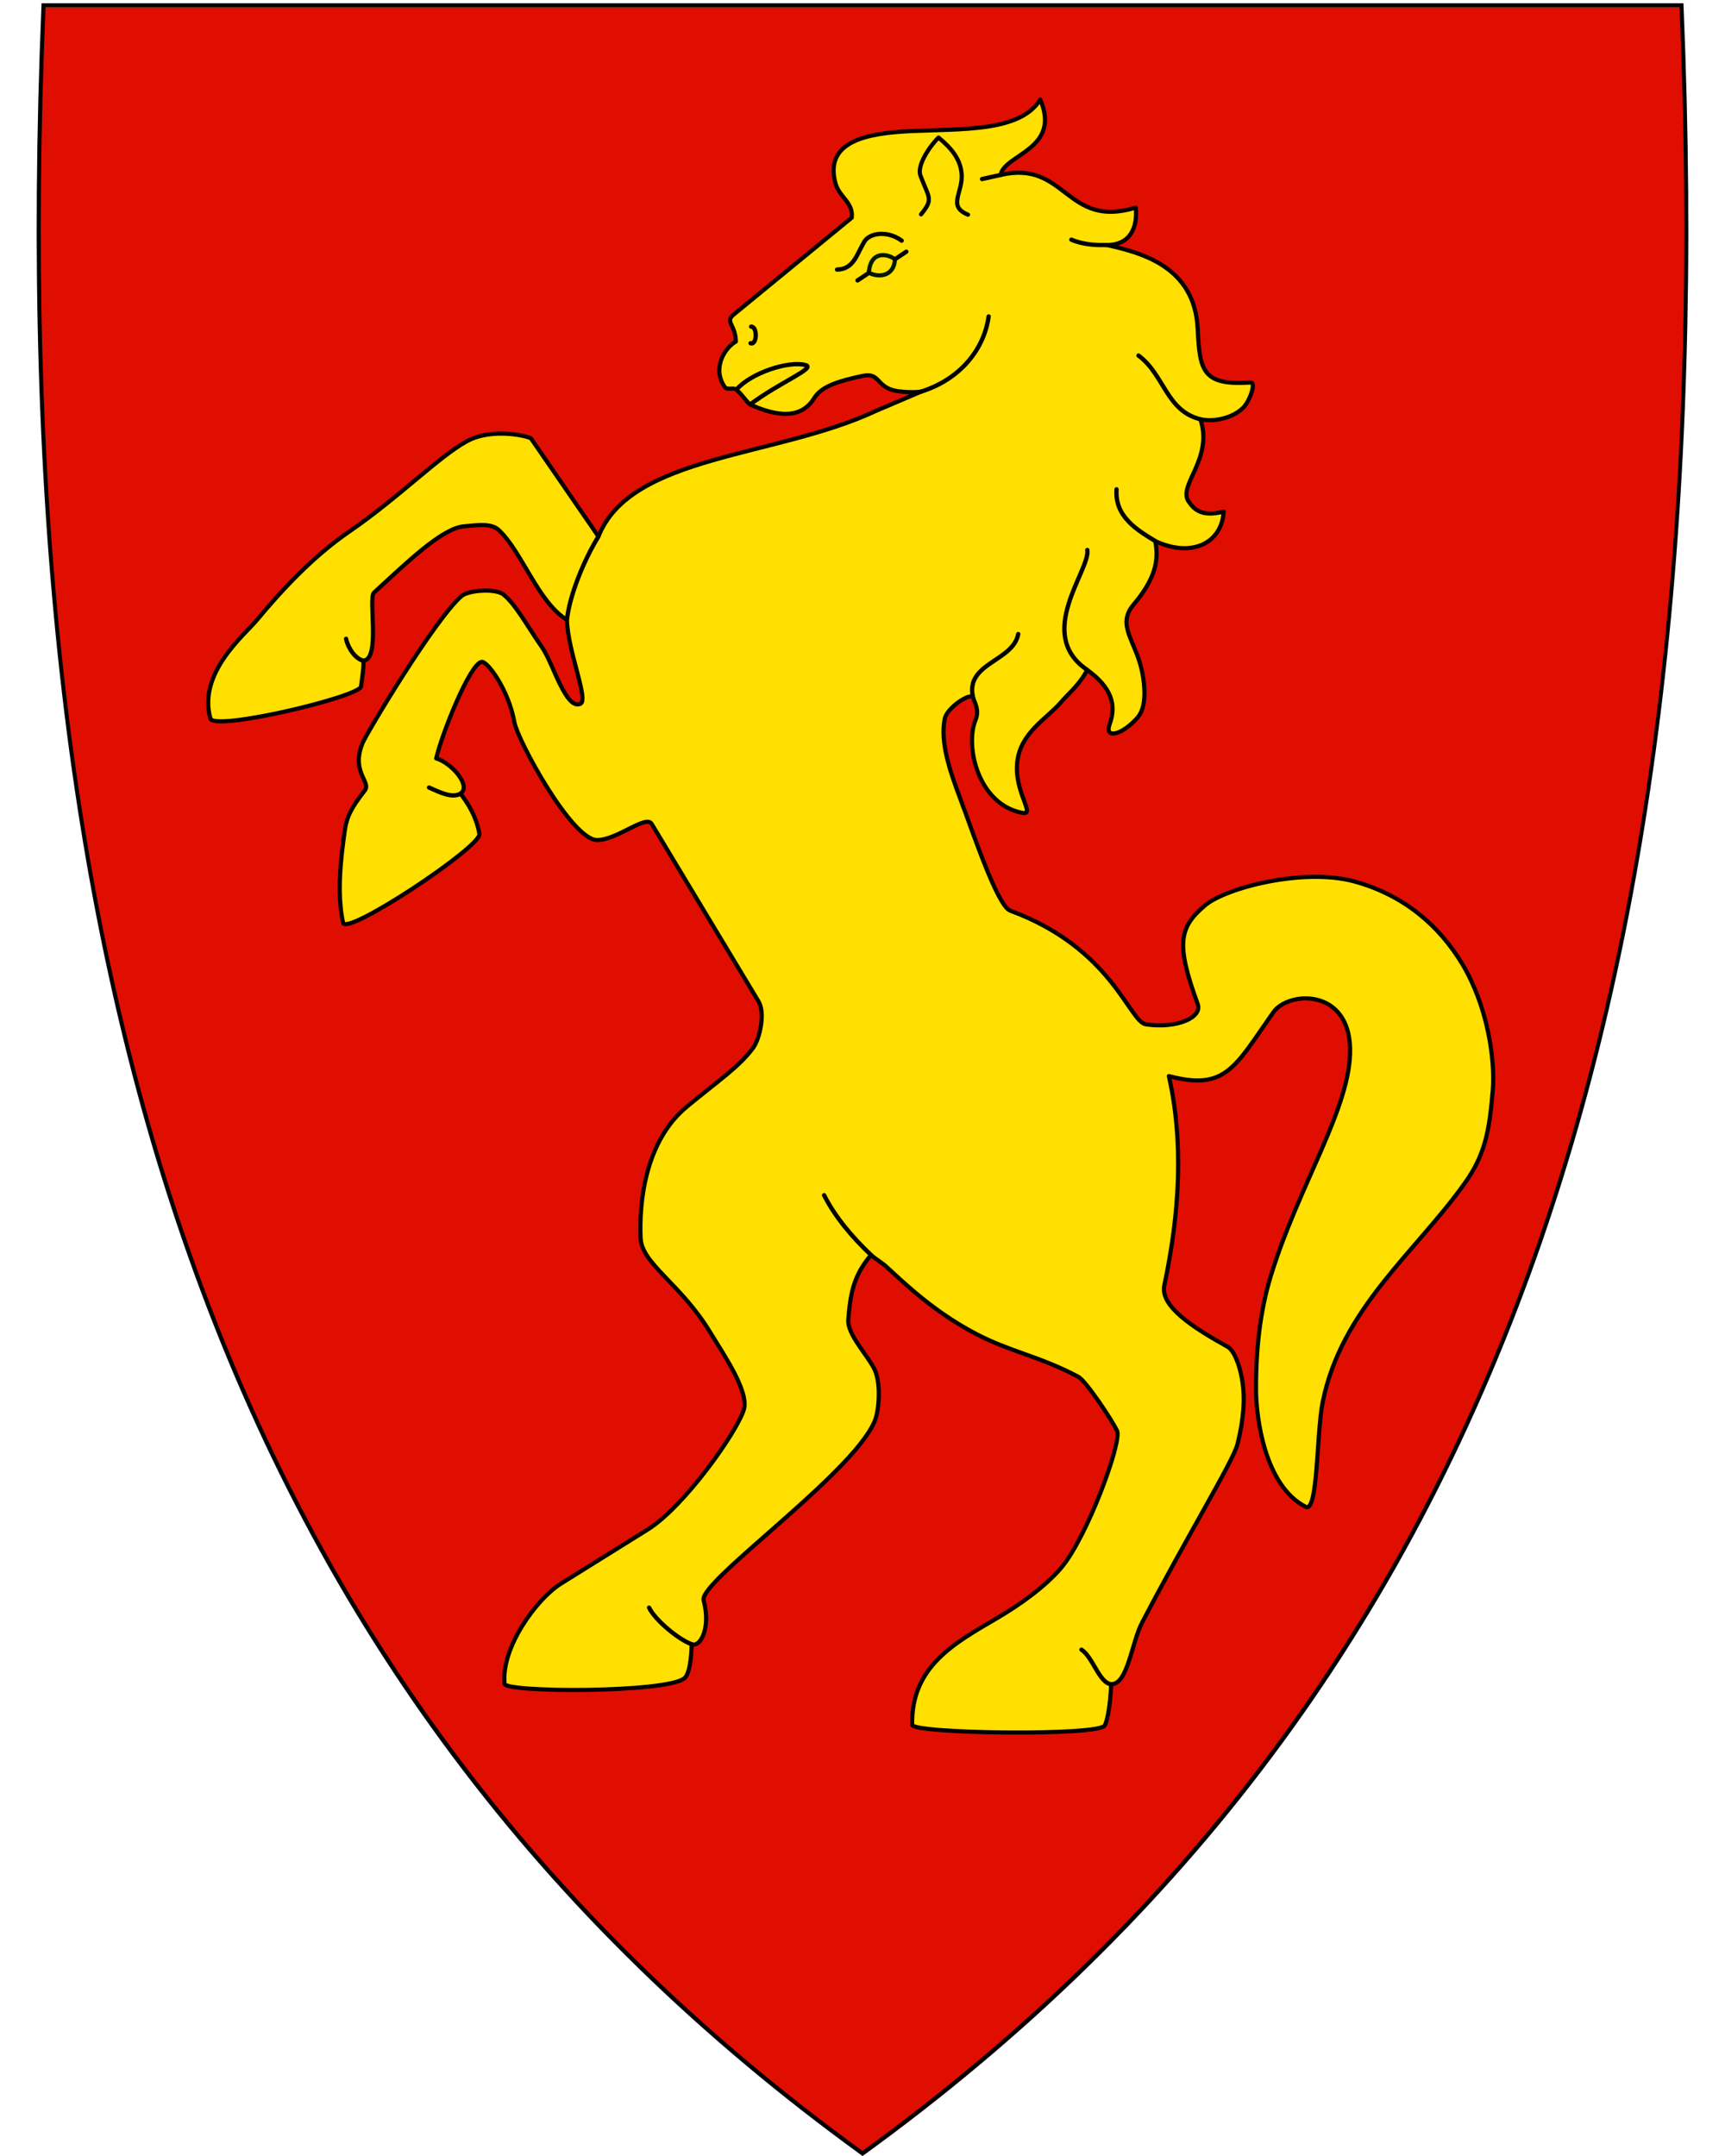
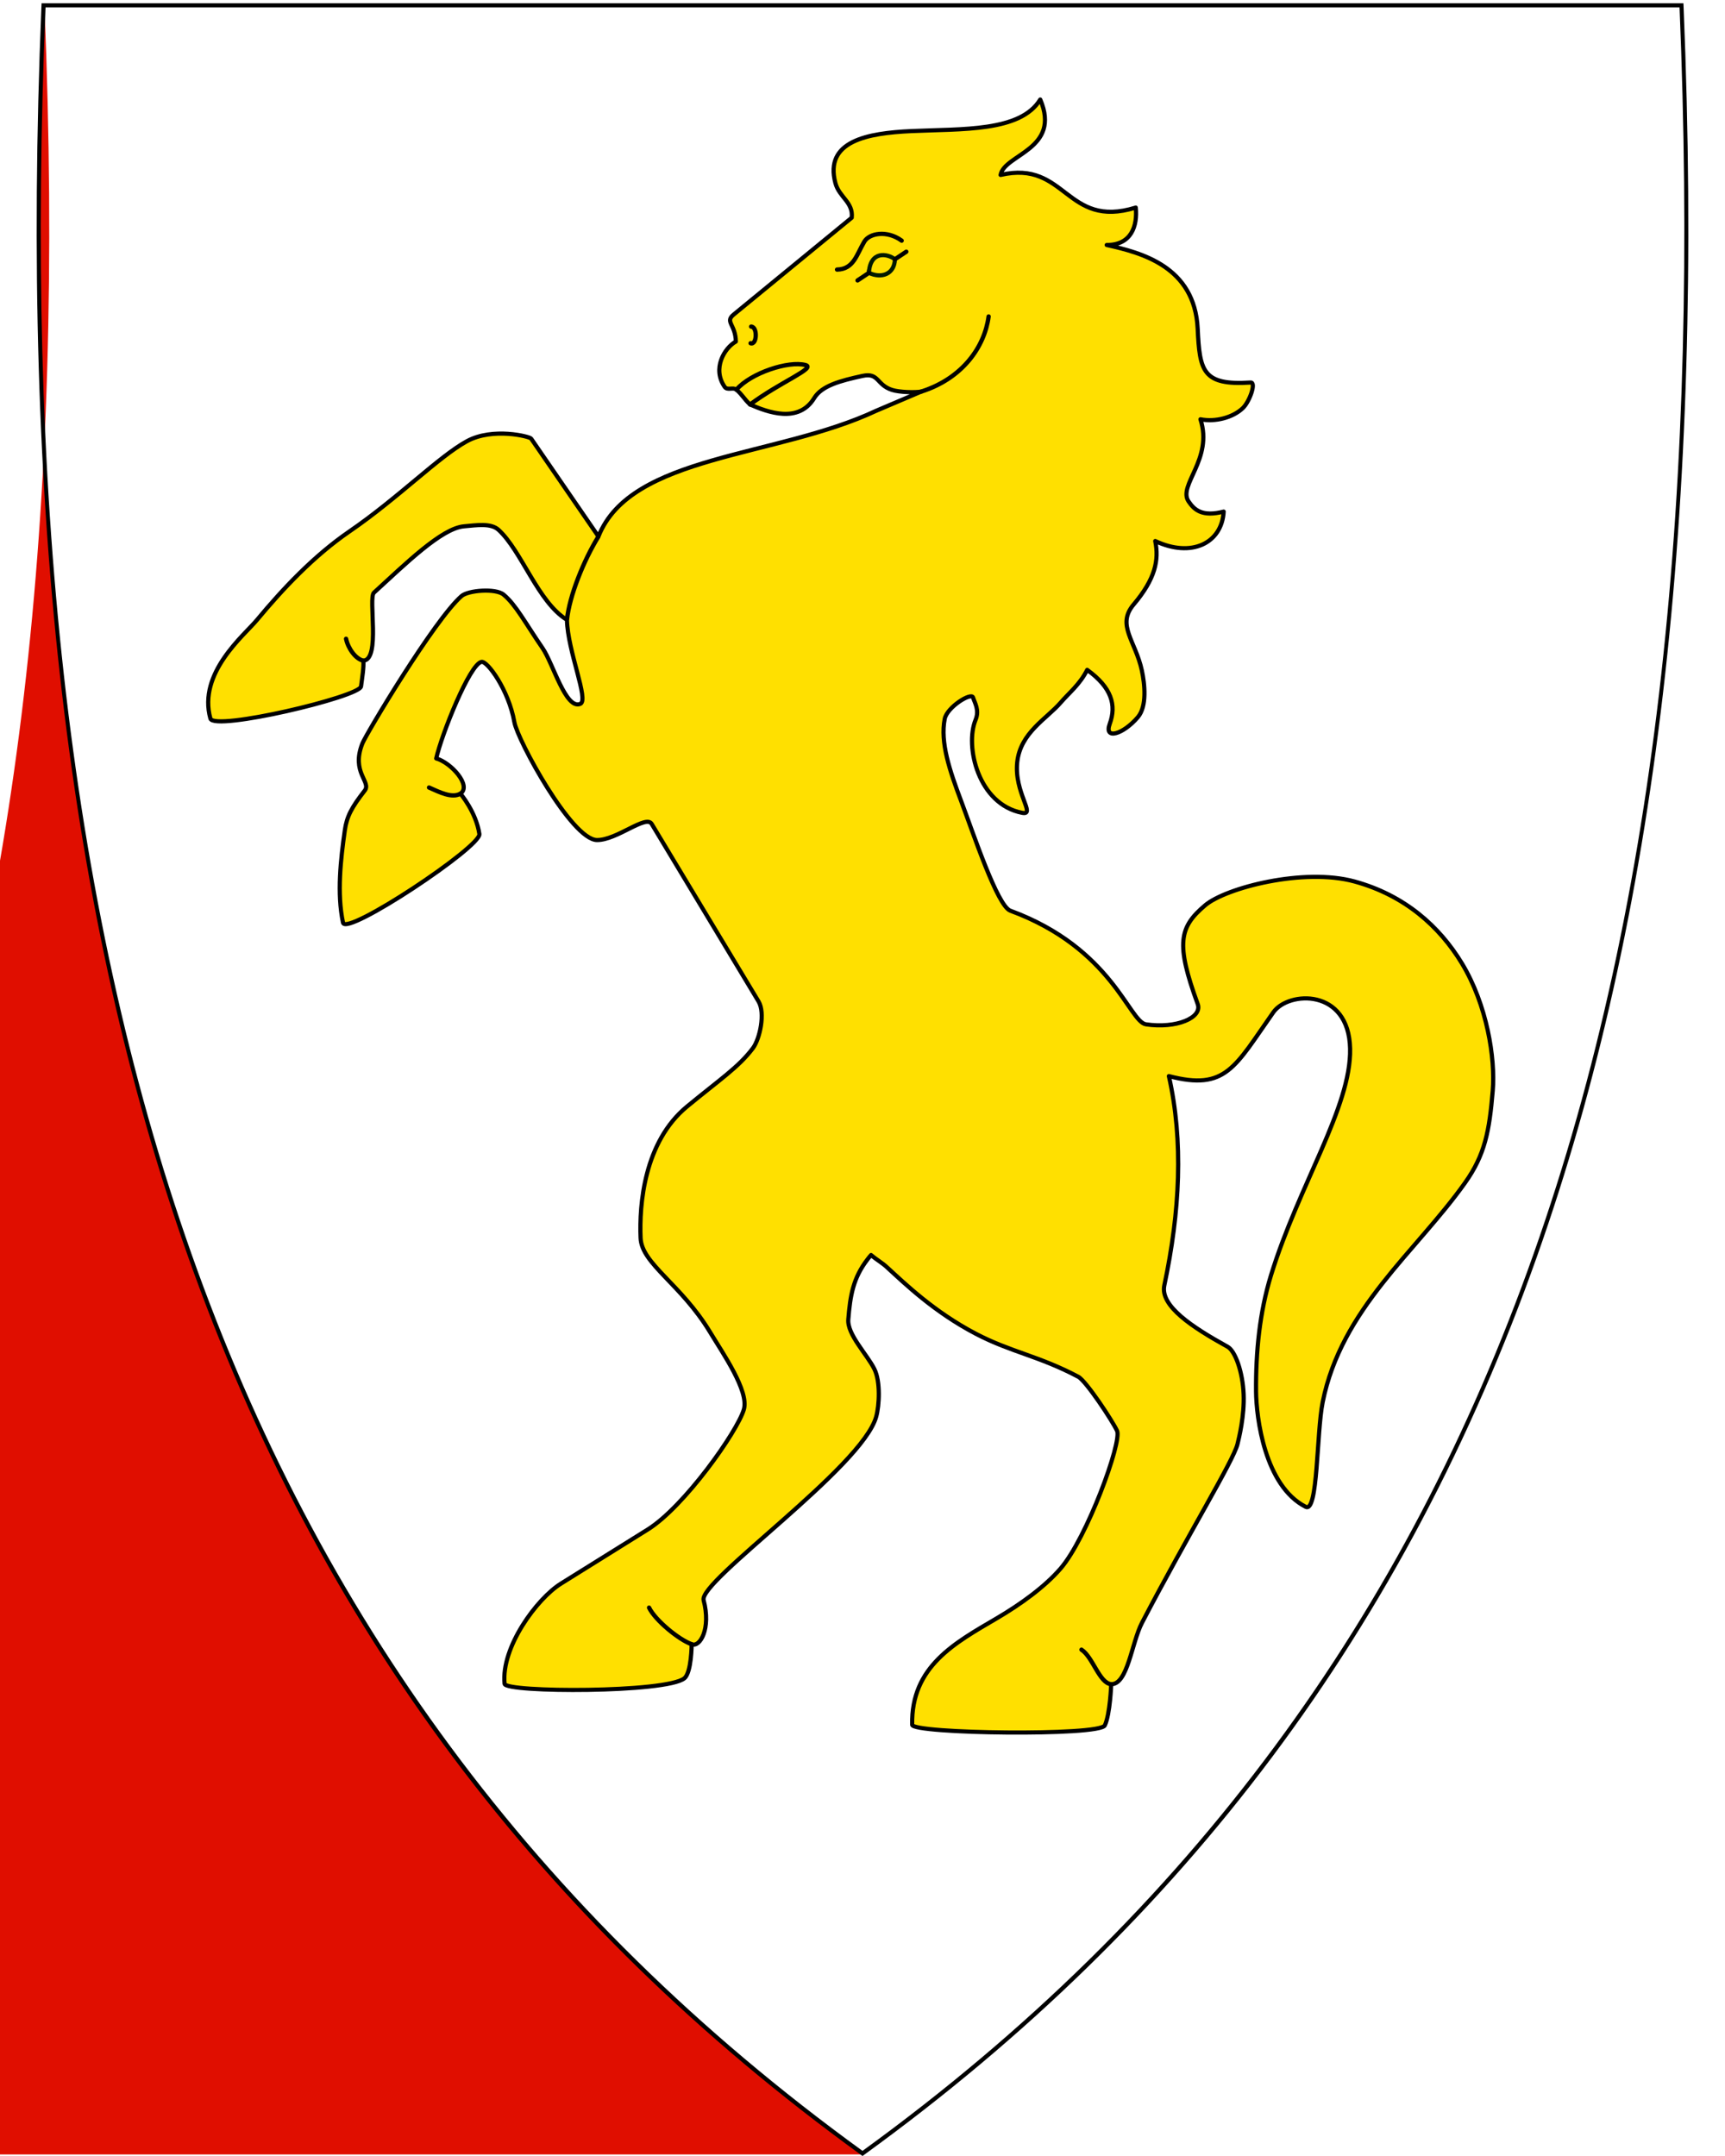
<svg xmlns="http://www.w3.org/2000/svg" xml:space="preserve" viewBox="30.5 31.5 400 500" height="500" width="400">
-   <path d="M230.44 531.14C156.12 477.22 105.18 409.12 74.7 322.98c-27.64-78.1-38.73-172.75-33.91-289.35l.02-.46h379.82l.02.46c4.81 116.6-6.28 211.24-33.91 289.35-30.48 86.14-81.42 154.24-155.74 208.16l-.28.2-.28-.2z" style="fill:#e00e00;fill-opacity:1" />
+   <path d="M230.44 531.14C156.12 477.22 105.18 409.12 74.7 322.98c-27.64-78.1-38.73-172.75-33.91-289.35l.02-.46l.02.46c4.81 116.6-6.28 211.24-33.91 289.35-30.48 86.14-81.42 154.24-155.74 208.16l-.28.2-.28-.2z" style="fill:#e00e00;fill-opacity:1" />
  <path style="fill:#ffe000;fill-opacity:1;stroke:#000;stroke-width:.964;stroke-linecap:round;stroke-linejoin:round;stroke-miterlimit:4;stroke-dasharray:none;stroke-opacity:1" d="M244.15 122.304c-1.452.273-5.11.172-6.815-.38-3.637-1.175-3.01-4.072-6.826-3.246-5.263 1.14-9.466 2.3-11.206 5.145-3.62 5.925-10.743 3.296-14.875 1.489-1.396-1.287-1.763-2.23-3.174-3.442-.73-.629-2.097.241-2.713-.645-2.927-4.202-.119-8.984 2.592-10.519-.073-3.981-2.606-4.535-.521-6.246l27.391-22.473c.384-3.625-2.906-4.704-3.794-8.049-2.591-9.755 7.47-11.572 17.621-12.037 11.776-.54 25.303.21 29.887-7.324 4.937 11.59-8.35 12.68-9.196 17.495 15.265-3.556 15.07 12.601 31.347 7.567.427 4.222-1.02 8.72-6.743 8.679 8.036 1.79 20.407 4.974 21.099 19.41.468 9.783 1.09 13.214 12.269 12.484 1.378-.09-.222 4.407-1.776 5.91-2.29 2.216-6.401 3.306-9.85 2.614 3.01 9.278-5.297 15.293-2.757 19.047 1.345 1.99 3.166 3.638 8.143 2.361-.427 7.381-7.515 10.775-15.871 6.827.914 4.427.007 8.795-5.01 14.724-4.033 4.765.428 8.428 1.903 15.287.67 3.113 1.242 8.313-.936 10.86-3.378 3.95-7.91 5.36-6.502 1.512 1.582-4.328.445-8.401-5.236-12.5-1.712 3.396-4.213 5.338-6.168 7.608-3.2 3.715-9.323 6.945-10.053 13.794-.753 7.06 4.434 12.387 1.142 11.751-10.193-1.97-13.322-15.427-10.804-21.56.938-2.287-.196-3.926-.581-5.185-.392-1.281-6.02 2.22-6.567 4.948-1.097 5.475 1.185 12.09 3.769 18.964 2.968 7.902 8.453 24.427 11.442 25.529 23.671 8.727 27.513 25.761 31.445 26.352 7.017 1.054 13.163-1.53 12.002-4.714-5.1-13.99-4.311-17.795 1.747-22.906 4.792-4.042 22.842-8.743 34.64-5.501 11.583 3.182 19.67 10.376 24.895 19.006 5.792 9.57 7.769 21.978 7.132 29.542-.783 9.31-1.774 14.782-6.421 21.328-11.381 16.03-28.684 29.171-33.015 50.89-1.437 7.205-1.059 25.708-3.928 24.253-9.528-4.83-11.465-20.773-11.515-26.714-.079-9.313.834-18.395 3.438-26.9 6.441-21.043 18.654-39.129 18.368-52.644-.297-14.066-14.31-13.392-17.808-8.42-8.952 12.724-10.988 18.245-24.214 14.787 3.406 15.094 2.572 31.392-1.058 48.549-1.003 4.736 6.393 9.638 14.673 14.213 1.778.982 3.507 5.85 3.72 11.034.203 4.978-1.078 10.154-1.423 11.548-.965 3.909-11.455 20.948-22.141 41.427-2.408 4.613-3.3 14.316-7.145 14.252 0 0-.241 6.925-1.48 9.554-1.188 2.52-44.63 1.932-44.672-.141-.278-13.56 9.93-18.998 19.623-24.7 5.641-3.319 11.138-7.32 14.772-11.514 6.135-7.082 14.288-29.431 13.118-31.953-1.098-2.367-7.196-11.58-8.998-12.538-9.063-4.82-15.656-5.73-23.757-9.974-9.677-5.07-16.429-11.607-20.471-15.303-1.222-1.168-2.561-1.866-3.822-2.96-.319.347-.546.654-.796.978-3.398 4.401-4.03 8.454-4.48 13.96-.283 3.467 4.366 8.12 6.054 11.52 1.423 2.87 1.15 8.41.413 11.046-3.278 11.742-41.187 38.123-40.017 42.536 1.76 6.64-.857 11.024-2.772 10.218 0 0-.025 6.513-1.678 7.892-4.088 3.41-41.496 3.34-41.702 1.293-.855-8.49 7.52-19.778 13.06-23.233l20.135-12.555c8.455-5.273 20.77-22.69 22.286-27.832 1.254-4.254-4.881-13.04-7.806-17.895-6.77-11.236-15.888-15.856-16.14-21.886-.323-7.7.805-22.252 10.749-30.462 7.55-6.234 11.946-9.099 15.288-13.532 1.626-2.157 2.924-8.187 1.314-10.862l-24.777-41.167c-1.326-2.202-8.074 3.78-12.68 3.744-5.872-.046-18.42-23.154-19.16-27.342-1.329-7.52-6.278-14.22-7.614-13.978-2.736.495-9.225 16.74-10.51 22.39 3.429.956 8.278 6.333 5.617 8.17 0 0 3.622 4.236 4.394 9.358.444 2.948-30.926 23.793-31.62 20.563-1.455-6.763-.537-14.738.42-21.44.451-3.161 1.552-5.275 4.616-9.202 1.578-2.023-3.23-4.19-.54-10.93.891-2.233 16.748-28.77 22.99-34.18 1.55-1.343 7.907-1.841 9.736-.338 2.842 2.335 5.039 6.588 9.059 12.436 2.424 3.527 5.37 14.344 8.74 12.908 2.056-.876-2.933-12.19-3.096-19.487-6.705-4.076-10.503-15.96-15.86-20.864-1.777-1.626-5.064-1.078-8.027-.82-5.182.453-13.541 8.691-20.866 15.38-1.366 1.247 1.584 15.531-2.463 15.778.15 1.431-.233 3.69-.532 5.973-.316 2.417-34.096 10.413-34.928 7.45-2.97-10.57 7.846-19.324 10.759-22.83 6.05-7.28 13.203-14.896 21.483-20.572 11.306-7.75 20.76-17.388 27.24-20.922 6.008-3.277 14.564-1.078 14.886-.61l15.612 22.707c7.527-19.006 41.2-18.239 64.474-29.184z" />
  <path style="fill:none;stroke:#001a00;stroke-width:.968;stroke-miterlimit:4;stroke-dasharray:none;stroke-opacity:1" d="M231.988 94.78c.289-5.156 4.25-4.524 6.03-3.151-.115 3.476-3.119 4.522-6.03 3.15z" />
-   <path style="fill:none;stroke:#000;stroke-width:.968;stroke-linecap:round;stroke-linejoin:round;stroke-miterlimit:4;stroke-dasharray:none;stroke-opacity:1" d="M244.075 81.21c2.968-3.643 1.831-3.695-.15-9.015-.793-2.13 1.744-6.32 4.202-8.795 2.747 2.265 4.996 4.754 5.342 8.25.45 4.539-3.427 7.613 1.493 9.64" />
  <path style="fill:none;stroke:#000;stroke-width:1;stroke-linecap:round;stroke-linejoin:miter;stroke-miterlimit:4;stroke-dasharray:none;stroke-opacity:1" d="M204.675 107.244c1.528.018 1.368 4.356-.126 3.855" />
  <path d="M419.96 33.21c9.07 219.45-36.26 385.95-189.46 497.1C77.31 419.16 31.99 252.66 41.06 33.21h378.9m.92-.95H40.14l-.04.92c-4.82 116.66 6.28 211.36 33.93 289.52 30.51 86.24 81.51 154.41 155.91 208.39l.56.41.56-.41c74.4-53.98 125.4-122.15 155.91-208.39 27.65-78.16 38.75-172.86 33.93-289.52l-.04-.92z" />
  <path d="M224.596 94.02c3.879-.085 4.533-3.479 6.327-6.484 1.16-1.943 5.207-2.73 8.662-.228M231.988 94.78l-2.638 1.756M240.655 89.872l-2.638 1.757M288.173 422.085c-2.753-.217-4.25-6.303-6.897-8.006M190.888 412.814c-2.902-.995-8.468-5.551-9.878-8.482M137.27 215.558c-1.965 1.116-4.726-.286-7.283-1.418M114.753 184.721c-1.858-.408-3.573-2.948-4.006-5.077" style="fill:none;fill-rule:evenodd;stroke:#000;stroke-width:1px;stroke-linecap:round;stroke-linejoin:miter;stroke-opacity:1" />
  <path d="M169.273 155.917c-3.453 5.595-6.75 13.827-7.304 19.33" style="fill:none;fill-rule:evenodd;stroke:#000;stroke-width:1px;stroke-linecap:butt;stroke-linejoin:miter;stroke-opacity:1" />
  <path d="M244.15 122.304c9.554-3.055 14.661-10.356 15.598-17.414" style="fill:none;fill-rule:evenodd;stroke:#000;stroke-width:1px;stroke-linecap:round;stroke-linejoin:miter;stroke-opacity:1" />
  <path d="M201.254 121.87c3.362-3.89 12.113-6.753 16.031-5.708 2.537.676-5.866 3.923-12.857 9.15" style="fill:none;fill-rule:evenodd;stroke:#000;stroke-width:1px;stroke-linecap:round;stroke-linejoin:round;stroke-opacity:1" />
-   <path d="m262.521 72.072-4.298.95M287.125 88.318c-1.59.03-5.03.11-8.193-1.234M308.867 128.736c-7.966-1.954-8.355-10.345-14.369-14.778M298.382 156.97c-4.066-2.48-9.442-5.597-8.97-11.99M282.6 186.854c-12.261-8.31.744-23.124.032-27.805M256.137 193.262c-1.906-8.051 9.26-8.292 10.476-14.72M232.486 322.556c-4.484-4.249-8.292-8.793-10.893-13.865" style="fill:none;fill-rule:evenodd;stroke:#000;stroke-width:1px;stroke-linecap:round;stroke-linejoin:miter;stroke-opacity:1" />
</svg>